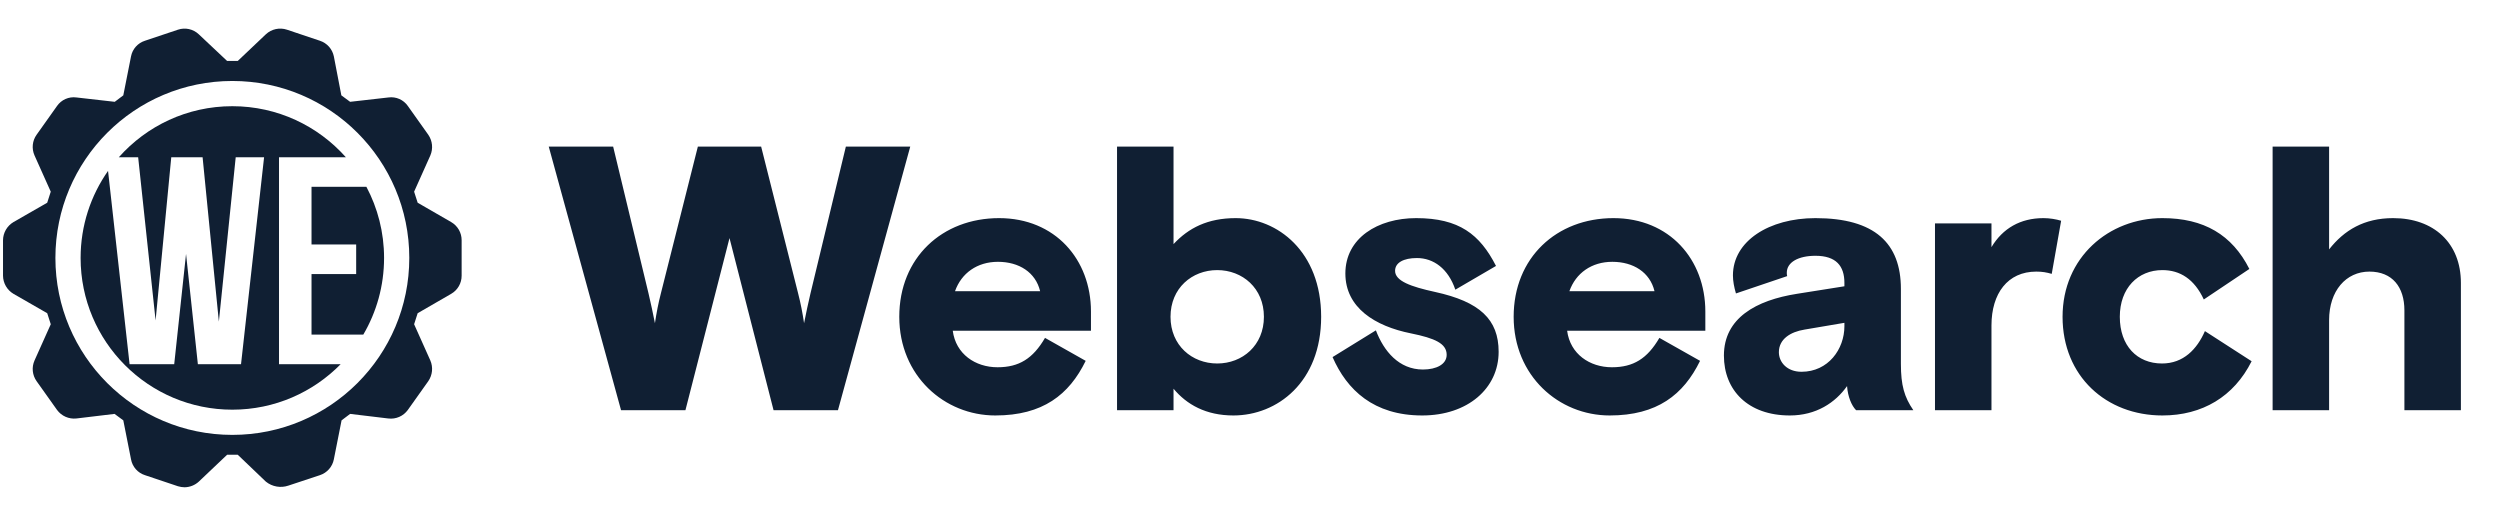
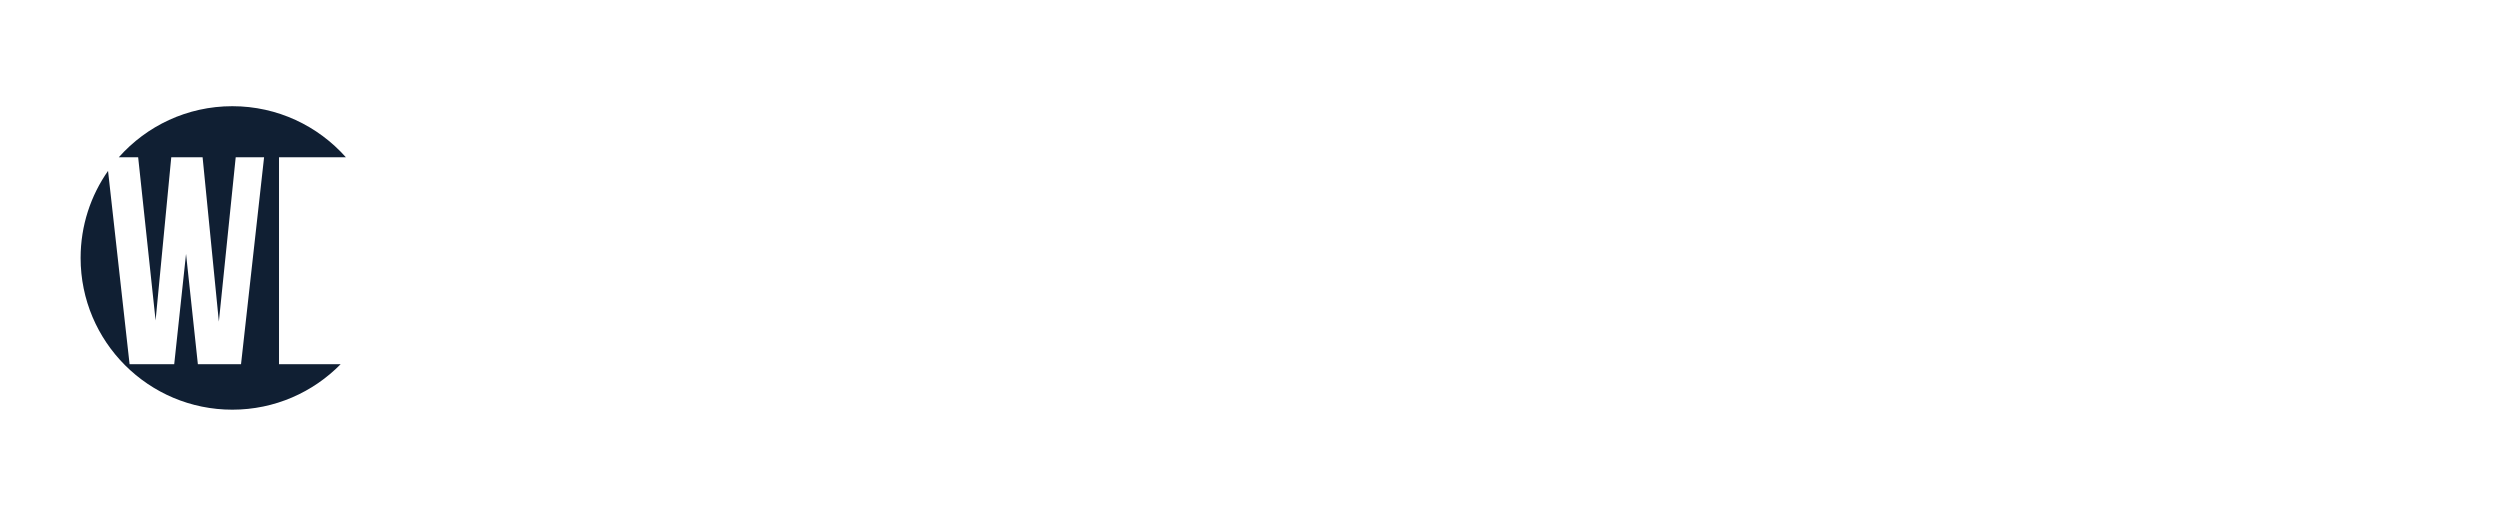
<svg xmlns="http://www.w3.org/2000/svg" width="156" height="32" viewBox="0 0 156 32" fill="none">
-   <path d="M23.966 16.095C23.966 17.841 23.493 19.477 22.669 20.881H19.439V17.1H22.225V15.255H19.439V11.658H22.864C23.567 12.982 23.966 14.492 23.966 16.095Z" fill="#101F33" />
  <path d="M14.498 25.564C17.145 25.564 19.538 24.477 21.257 22.726H17.41V9.813H21.582C19.847 7.859 17.316 6.627 14.498 6.627C11.679 6.627 9.148 7.859 7.414 9.813H8.621L9.709 19.996L10.687 9.813H12.642L13.657 20.07L14.708 9.813H16.479L15.04 22.726H12.347L11.609 15.845L10.871 22.726H8.086L6.742 10.664C5.663 12.201 5.03 14.075 5.03 16.095C5.03 21.325 9.269 25.564 14.498 25.564Z" fill="#101F33" />
-   <path fill-rule="evenodd" clip-rule="evenodd" d="M28.156 13.859L26.062 12.65L25.841 11.96L26.855 9.697C27.036 9.273 26.986 8.787 26.725 8.409L25.45 6.614C25.179 6.223 24.712 6.017 24.241 6.081L21.847 6.353L21.3 5.95L20.832 3.518C20.738 3.06 20.406 2.687 19.961 2.542L17.906 1.853C17.448 1.7 16.944 1.81 16.591 2.139L14.835 3.804L14.172 3.804L12.403 2.139C12.056 1.811 11.556 1.7 11.103 1.853L9.047 2.542C8.6 2.683 8.265 3.057 8.176 3.518L7.694 5.95L7.161 6.353L4.768 6.081C4.296 6.017 3.829 6.223 3.558 6.614L2.283 8.409C2.015 8.785 1.966 9.274 2.153 9.697L3.167 11.96L2.946 12.65L0.839 13.859C0.439 14.097 0.193 14.526 0.188 14.991V17.203C0.193 17.667 0.44 18.096 0.839 18.334L2.946 19.544L3.168 20.233L2.153 22.497C1.966 22.919 2.015 23.408 2.283 23.785L3.558 25.579C3.837 25.96 4.298 26.164 4.768 26.113L7.148 25.827L7.694 26.23L8.176 28.663C8.261 29.128 8.596 29.509 9.047 29.651L11.103 30.341C11.237 30.382 11.377 30.404 11.518 30.406C11.847 30.401 12.162 30.276 12.403 30.055L14.172 28.376H14.835L16.591 30.055C16.986 30.373 17.517 30.467 17.997 30.301L19.961 29.651C20.409 29.504 20.743 29.126 20.832 28.663L21.314 26.23L21.847 25.827L24.227 26.113C24.702 26.172 25.171 25.968 25.45 25.579L26.725 23.785C26.986 23.406 27.036 22.92 26.855 22.497L25.841 20.233L26.062 19.544L28.156 18.334C28.56 18.1 28.808 17.669 28.806 17.203V14.991C28.808 14.525 28.56 14.093 28.156 13.859ZM25.54 16.095C25.54 22.193 20.597 27.137 14.498 27.137C8.4 27.137 3.457 22.193 3.457 16.095C3.457 9.997 8.4 5.053 14.498 5.053C20.597 5.053 25.54 9.997 25.54 16.095Z" fill="#101F33" />
-   <path d="M38.753 25.596H42.771L45.521 14.857L48.27 25.596H52.289L56.8 9.146H52.782L50.573 18.311C50.432 18.922 50.291 19.556 50.174 20.167C50.08 19.533 49.962 18.922 49.798 18.287L47.495 9.146H43.547L41.244 18.287C41.079 18.922 40.962 19.533 40.868 20.167C40.75 19.556 40.609 18.922 40.468 18.311L38.26 9.146H34.241L38.753 25.596ZM62.107 25.925C65.068 25.925 66.713 24.632 67.747 22.517L65.209 21.084C64.457 22.376 63.588 22.917 62.248 22.917C60.862 22.917 59.64 22.094 59.452 20.637H68.076V19.439C68.076 16.196 65.844 13.611 62.342 13.611C58.794 13.611 56.115 16.078 56.115 19.768C56.115 23.457 58.935 25.925 62.107 25.925ZM59.593 18.17C59.992 17.042 60.979 16.337 62.272 16.337C63.588 16.337 64.622 16.995 64.904 18.17H59.593ZM76.965 25.925C79.691 25.925 82.44 23.857 82.44 19.768C82.44 15.679 79.691 13.611 77.106 13.611C75.367 13.611 74.168 14.222 73.228 15.232V9.146H69.703V25.596H73.228V24.256C74.051 25.243 75.249 25.925 76.965 25.925ZM75.954 22.682C74.38 22.682 73.04 21.554 73.04 19.768C73.04 17.982 74.38 16.854 75.954 16.854C77.529 16.854 78.868 17.982 78.868 19.768C78.868 21.554 77.529 22.682 75.954 22.682ZM88.745 25.925C91.588 25.925 93.515 24.233 93.515 21.953C93.515 19.932 92.34 18.828 89.544 18.217C88.04 17.888 87.053 17.535 87.053 16.901C87.053 16.384 87.594 16.102 88.416 16.102C89.45 16.102 90.367 16.76 90.813 18.076L93.351 16.595C92.34 14.621 91.048 13.611 88.369 13.611C85.972 13.611 83.951 14.857 83.951 17.065C83.951 19.204 85.808 20.355 88.04 20.802C89.544 21.107 90.272 21.436 90.272 22.141C90.272 22.729 89.638 23.058 88.792 23.058C87.288 23.058 86.348 21.906 85.855 20.614L83.152 22.282C84.045 24.327 85.714 25.925 88.745 25.925ZM100.444 25.925C103.405 25.925 105.05 24.632 106.084 22.517L103.546 21.084C102.794 22.376 101.925 22.917 100.585 22.917C99.199 22.917 97.977 22.094 97.789 20.637H106.413V19.439C106.413 16.196 104.181 13.611 100.679 13.611C97.131 13.611 94.452 16.078 94.452 19.768C94.452 23.457 97.272 25.925 100.444 25.925ZM97.93 18.17C98.329 17.042 99.316 16.337 100.609 16.337C101.925 16.337 102.959 16.995 103.241 18.17H97.93ZM111.684 25.925C113.329 25.925 114.527 25.126 115.256 24.092C115.303 24.75 115.538 25.314 115.82 25.596H119.392C118.828 24.773 118.616 24.045 118.616 22.705V18.029C118.616 15.185 116.995 13.611 113.282 13.611C110.391 13.611 108.135 15.044 108.135 17.183C108.135 17.535 108.206 17.911 108.323 18.311L111.519 17.23C111.496 17.136 111.496 17.089 111.496 17.018C111.496 16.36 112.224 15.961 113.282 15.961C114.574 15.961 115.091 16.595 115.091 17.653V17.864L112.13 18.334C109.592 18.734 107.572 19.838 107.572 22.188C107.572 24.35 109.075 25.925 111.684 25.925ZM112.412 23.199C111.519 23.199 111.002 22.611 111.002 21.977C111.002 21.154 111.731 20.708 112.6 20.567L115.091 20.144V20.355C115.091 21.789 114.081 23.199 112.412 23.199ZM120.743 25.596H124.268V20.308C124.268 18.311 125.278 16.948 127.064 16.948C127.44 16.948 127.699 16.995 128.028 17.089L128.615 13.775C128.31 13.681 127.91 13.611 127.511 13.611C126.077 13.611 124.973 14.245 124.268 15.421V13.94H120.743V25.596ZM134.932 25.925C137.423 25.925 139.396 24.75 140.501 22.541L137.587 20.661C137.094 21.789 136.248 22.682 134.908 22.682C133.357 22.682 132.276 21.577 132.276 19.768C132.276 17.982 133.404 16.854 134.932 16.854C136.036 16.854 136.929 17.418 137.517 18.687L140.36 16.783C139.279 14.645 137.517 13.611 134.932 13.611C131.595 13.611 128.704 16.055 128.704 19.768C128.704 23.481 131.43 25.925 134.932 25.925ZM141.811 25.596H145.336V19.979C145.336 18.146 146.393 16.948 147.85 16.948C149.283 16.948 150.035 17.911 150.035 19.368V25.596H153.56V17.653C153.56 15.162 151.868 13.611 149.33 13.611C147.521 13.611 146.276 14.363 145.336 15.562V9.146H141.811V25.596Z" fill="#101F33" />
</svg>